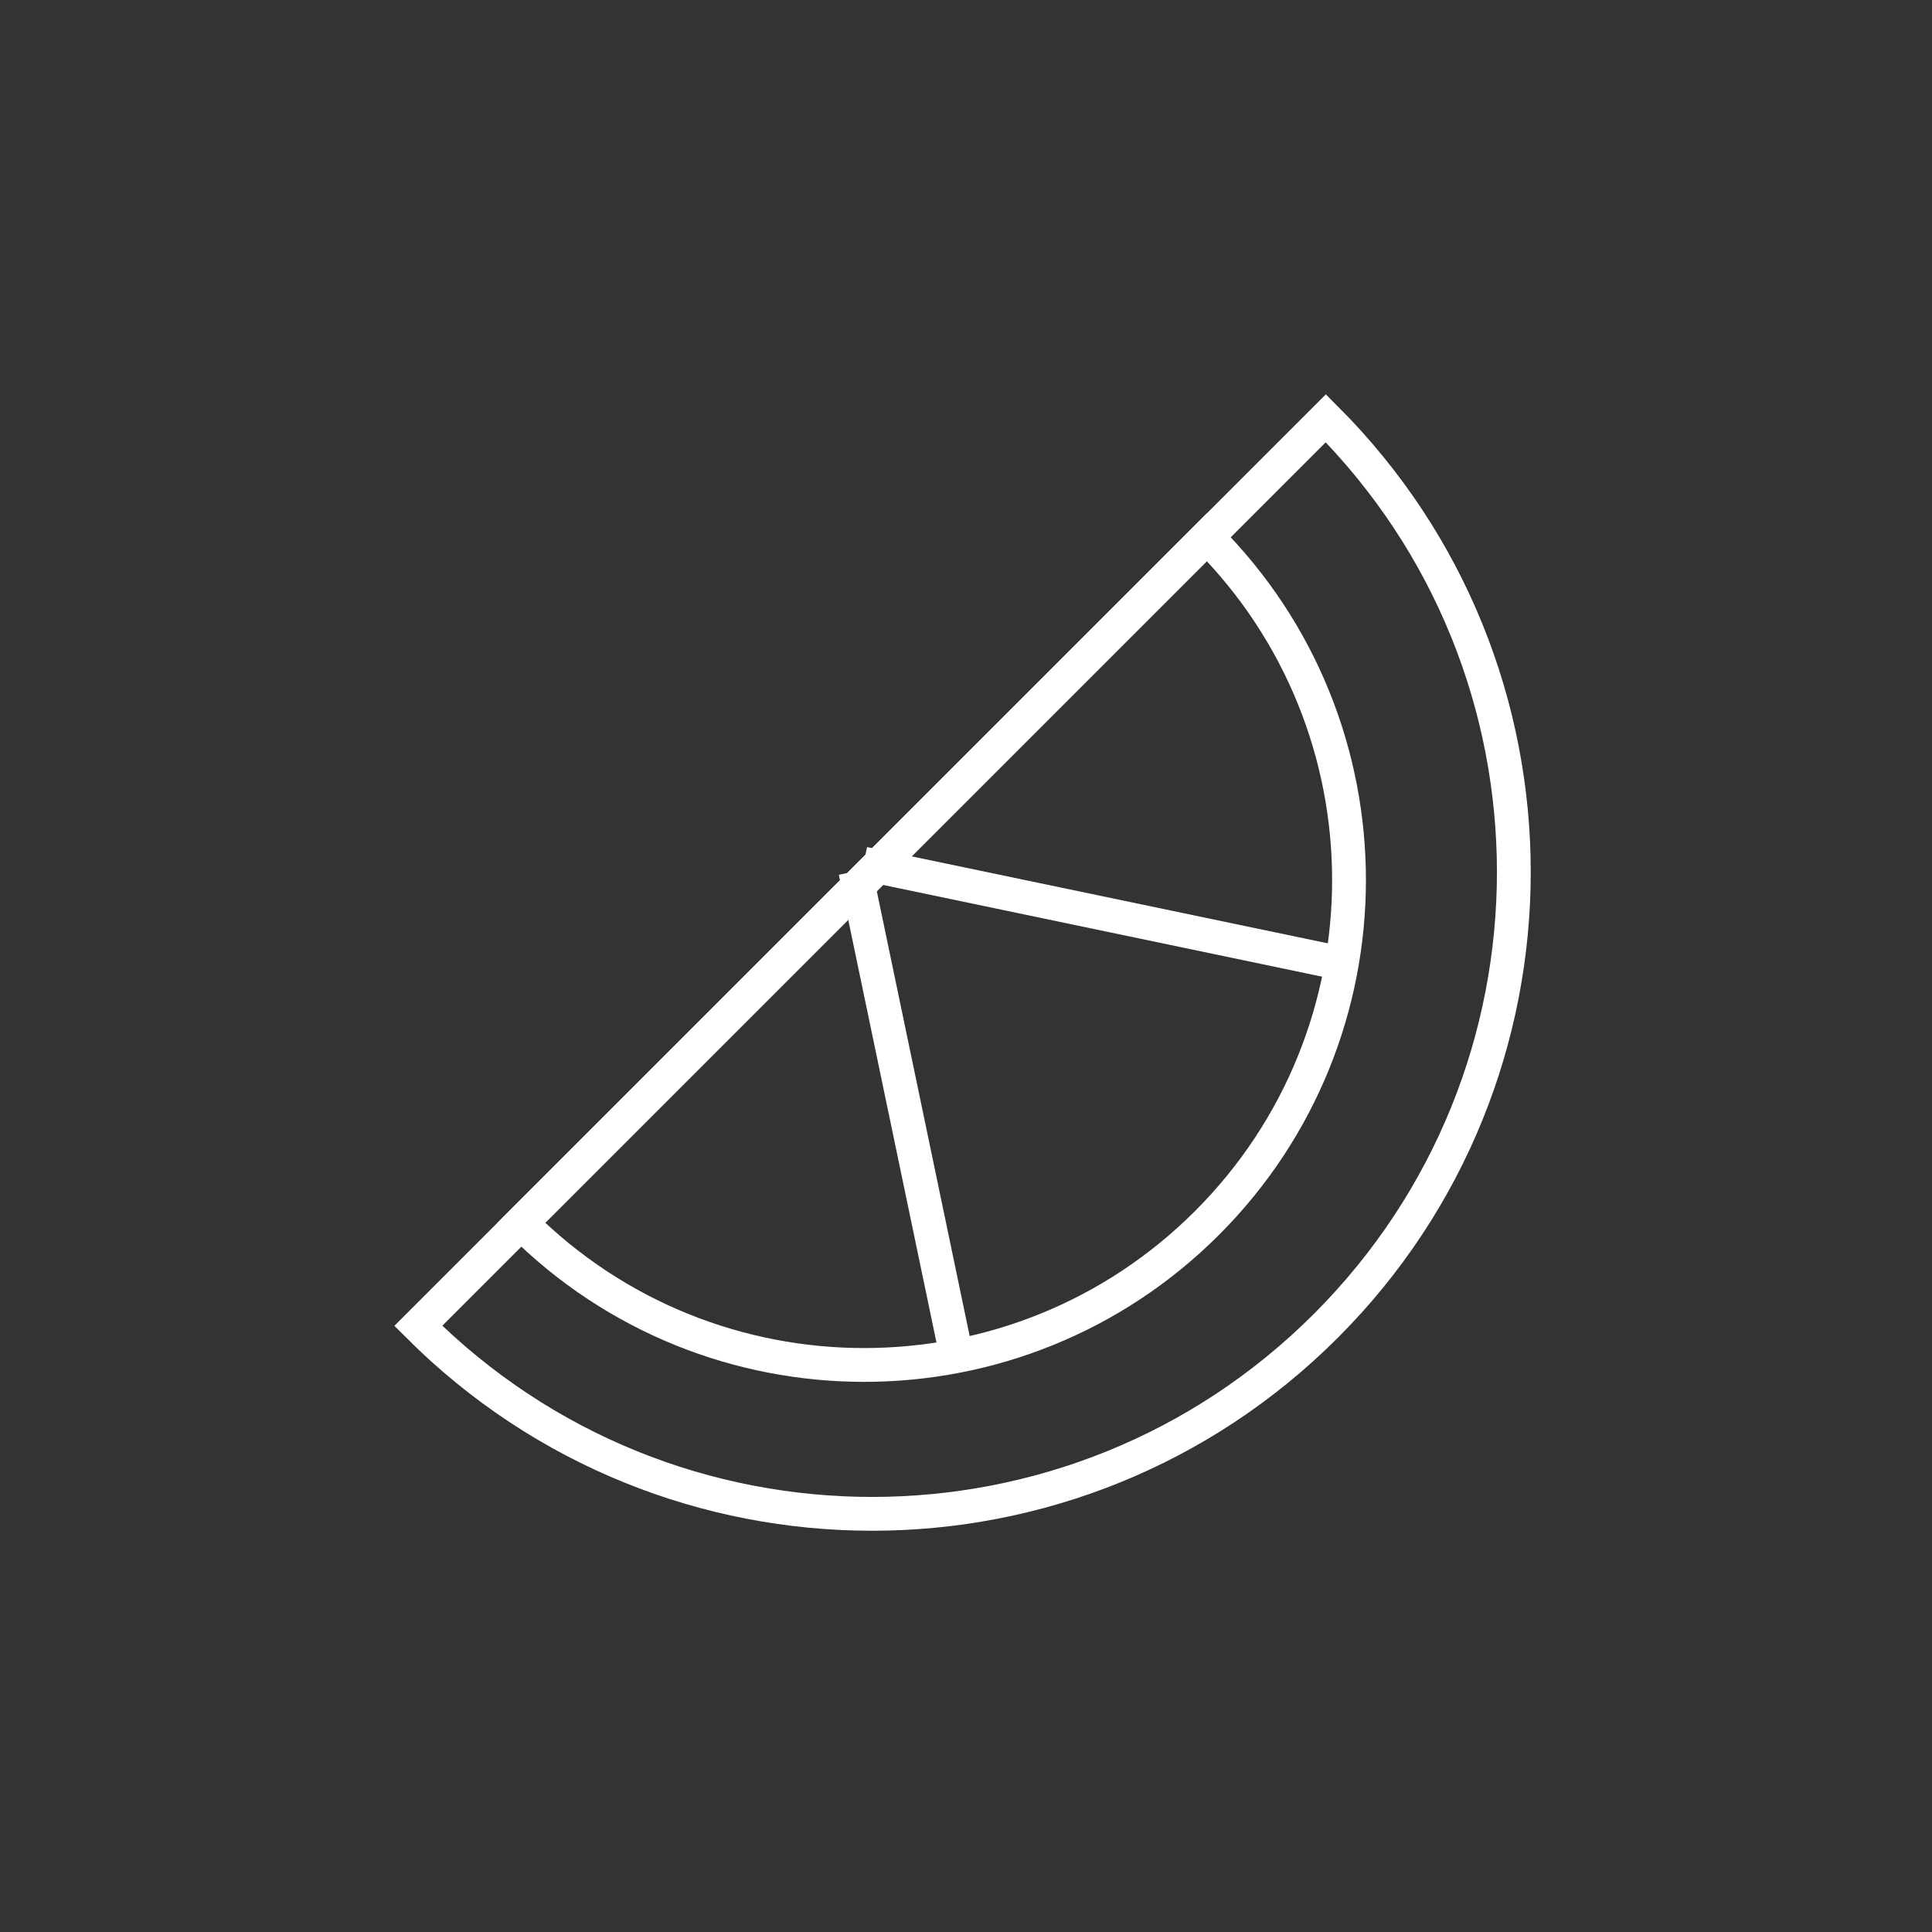
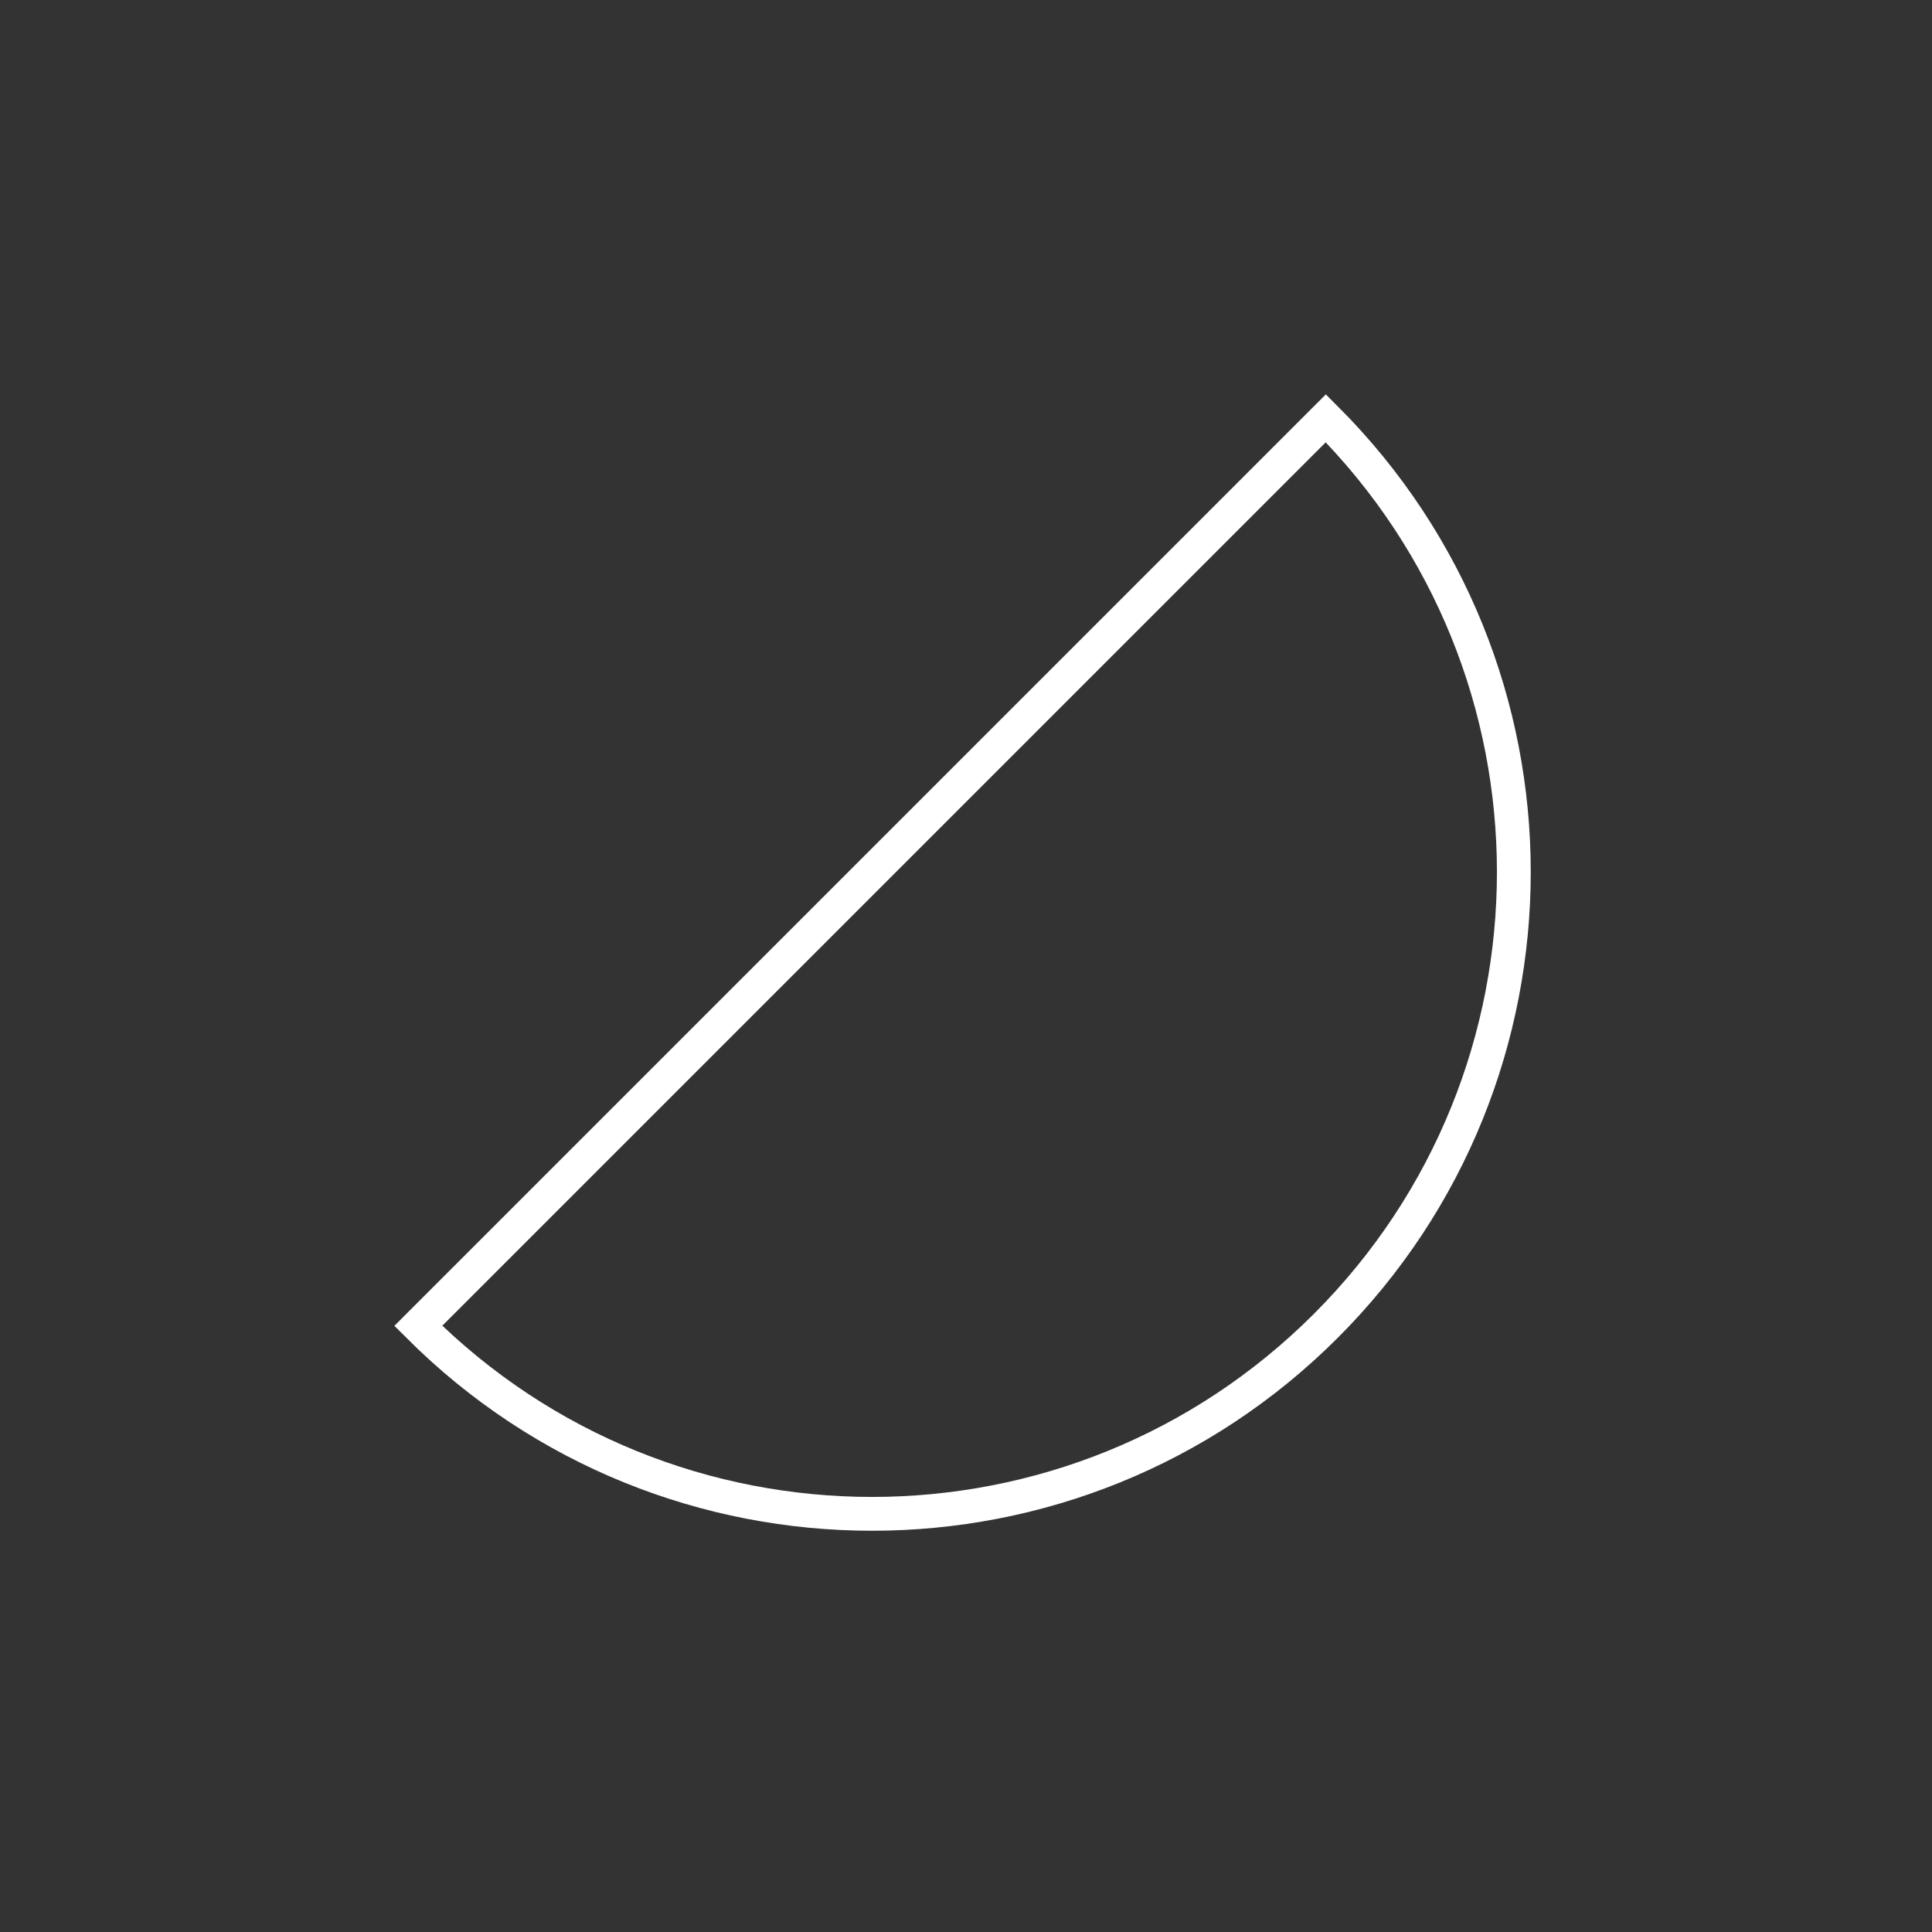
<svg xmlns="http://www.w3.org/2000/svg" version="1.1" id="Warstwa_1" x="0px" y="0px" viewBox="0 0 400 400" style="enable-background:new 0 0 400 400;" xml:space="preserve">
  <rect x="0" y="0" width="400" height="400" fill="#333333" stroke="none" />
  <style type="text/css">
	.st0{fill:none;stroke:#FFFFFF;stroke-width:7;stroke-miterlimit:10;}
</style>
  <g id="XMLID_28_">
    <path id="XMLID_27_" class="st0" d="M274.5,86.6L86.6,274.5c51.9,51.9,136,51.9,187.9,0S326.4,138.5,274.5,86.6z" />
-     <path id="XMLID_26_" class="st0" d="M249.9,111.2l-142,142c39.2,39.2,102.8,39.2,142,0S289.1,150.4,249.9,111.2z" />
-     <polygon id="XMLID_25_" class="st0" points="150.2,212.6 150.2,212.6 150.2,212.6  " />
-     <line id="XMLID_24_" class="st0" x1="178.8" y1="178.8" x2="279.3" y2="199.8" />
-     <line id="XMLID_21_" class="st0" x1="198.1" y1="281" x2="177.1" y2="180.4" />
  </g>
</svg>